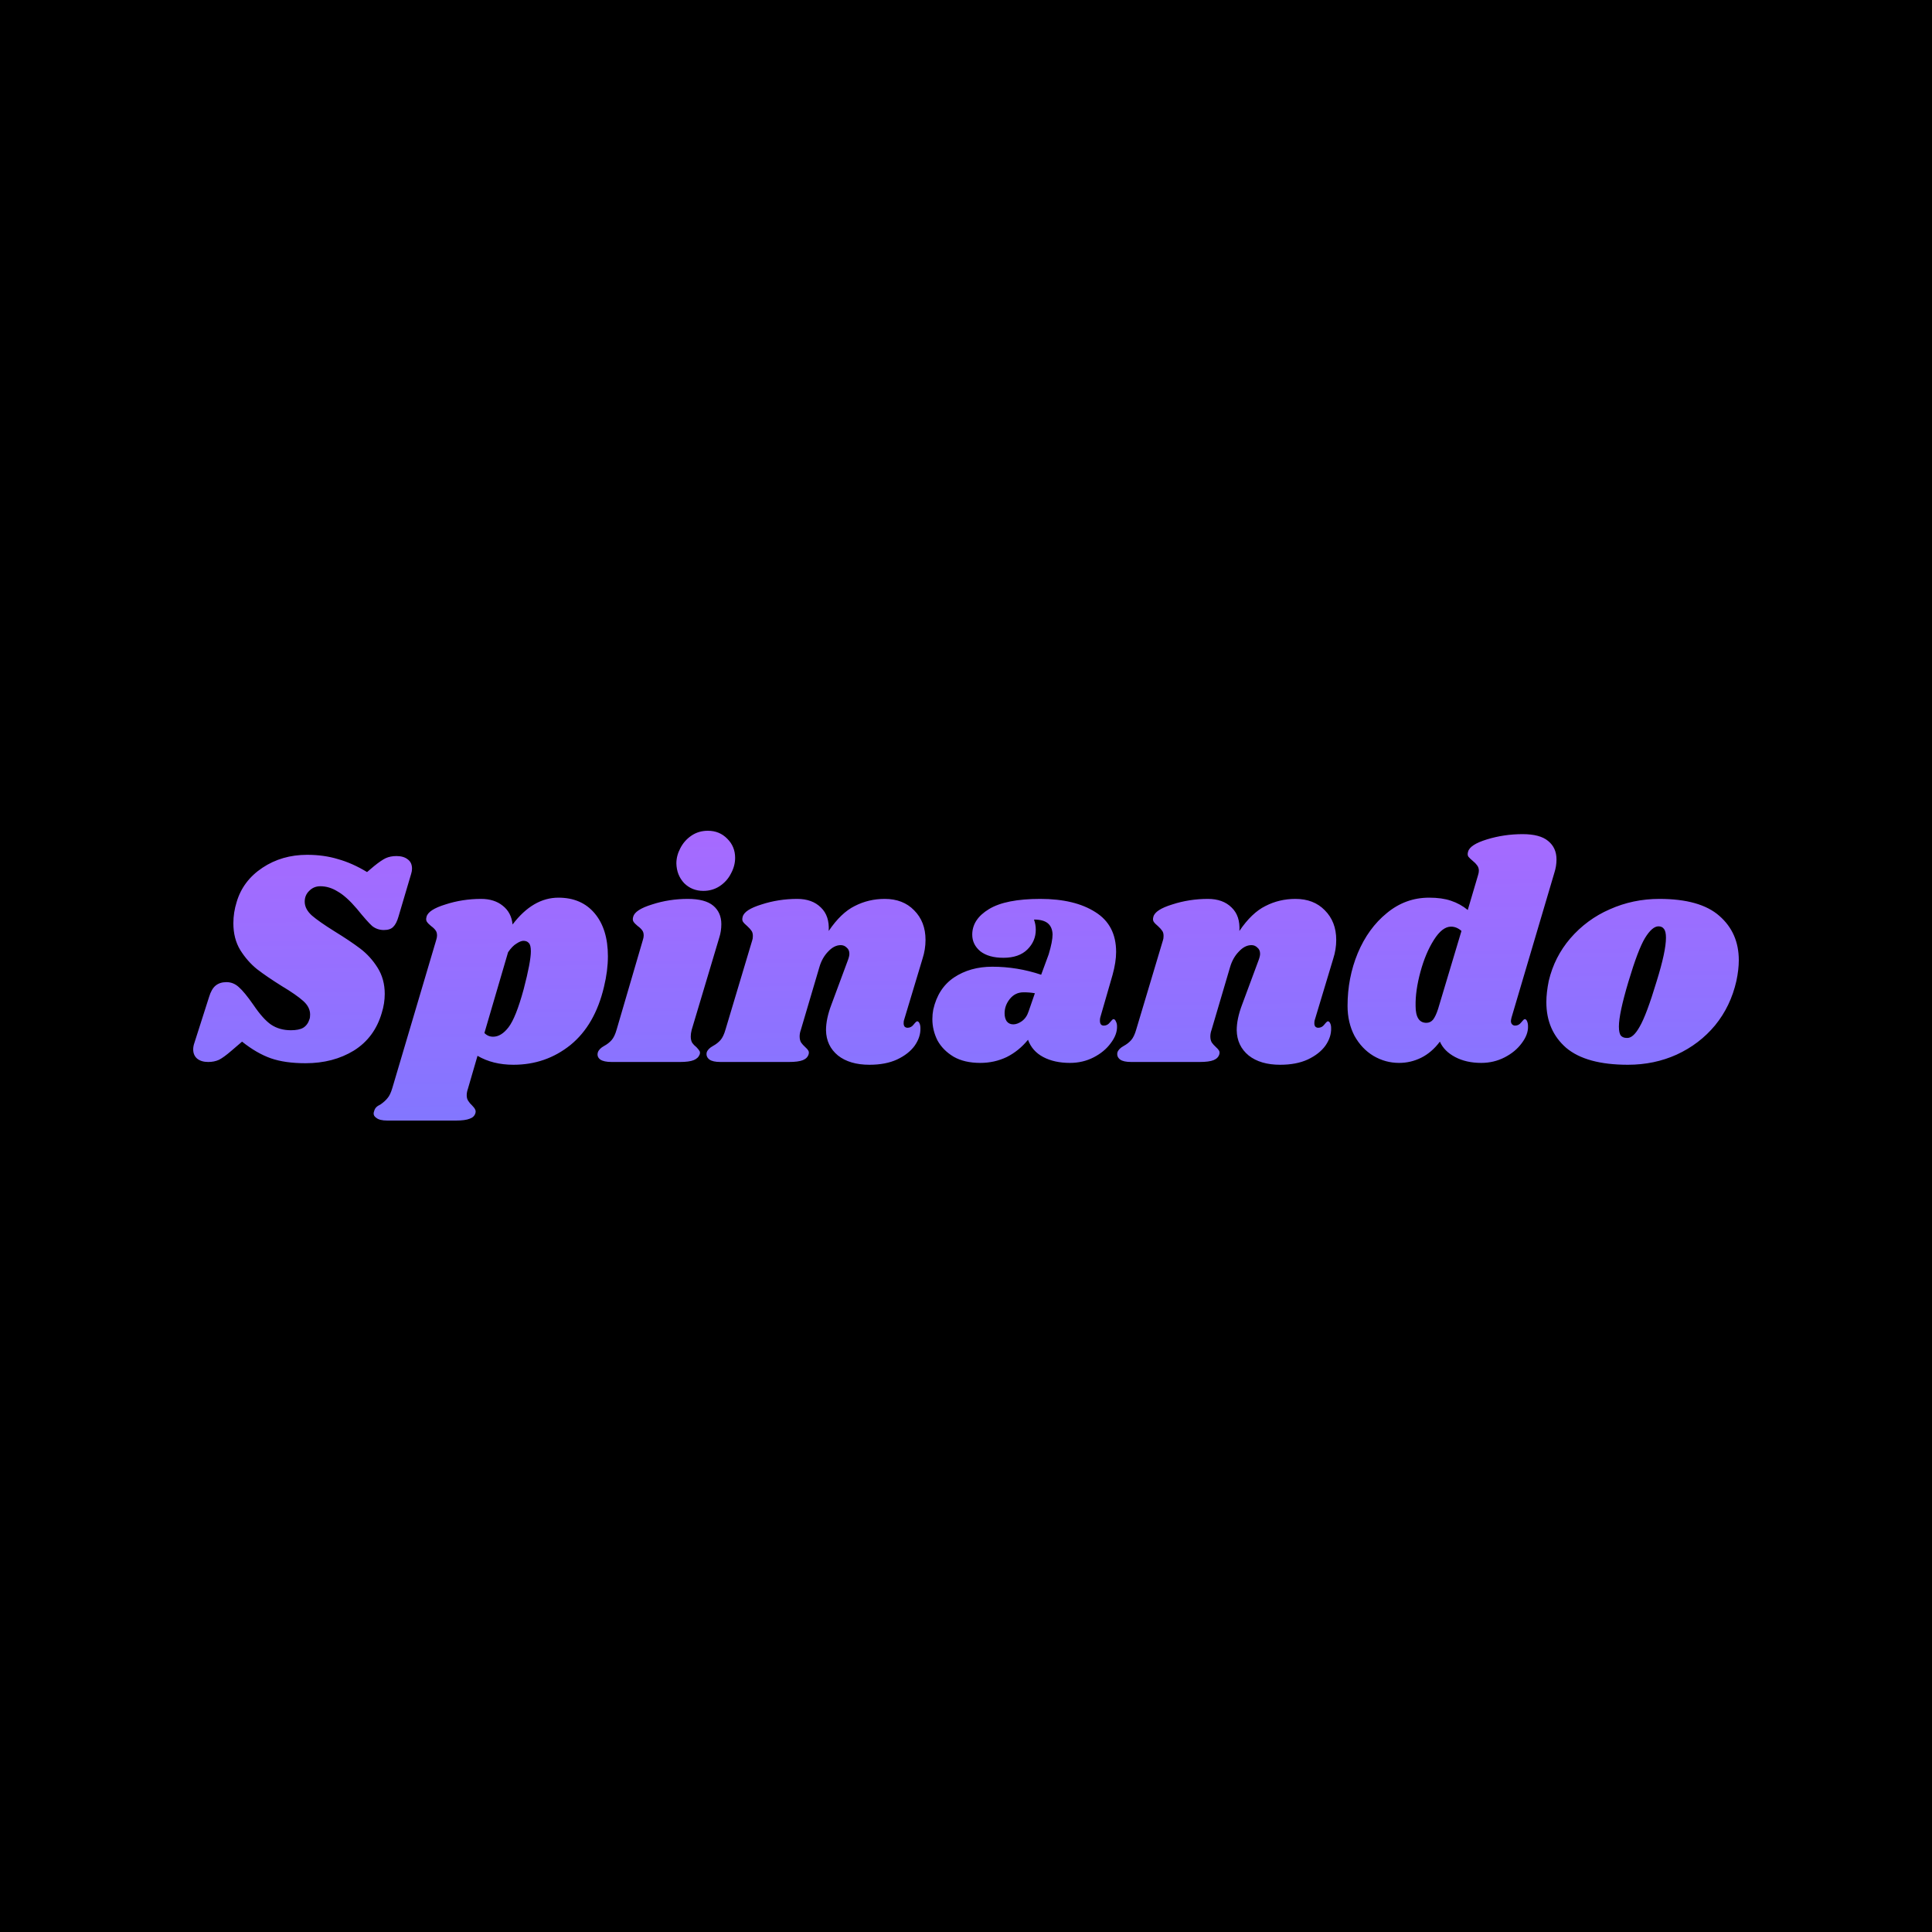
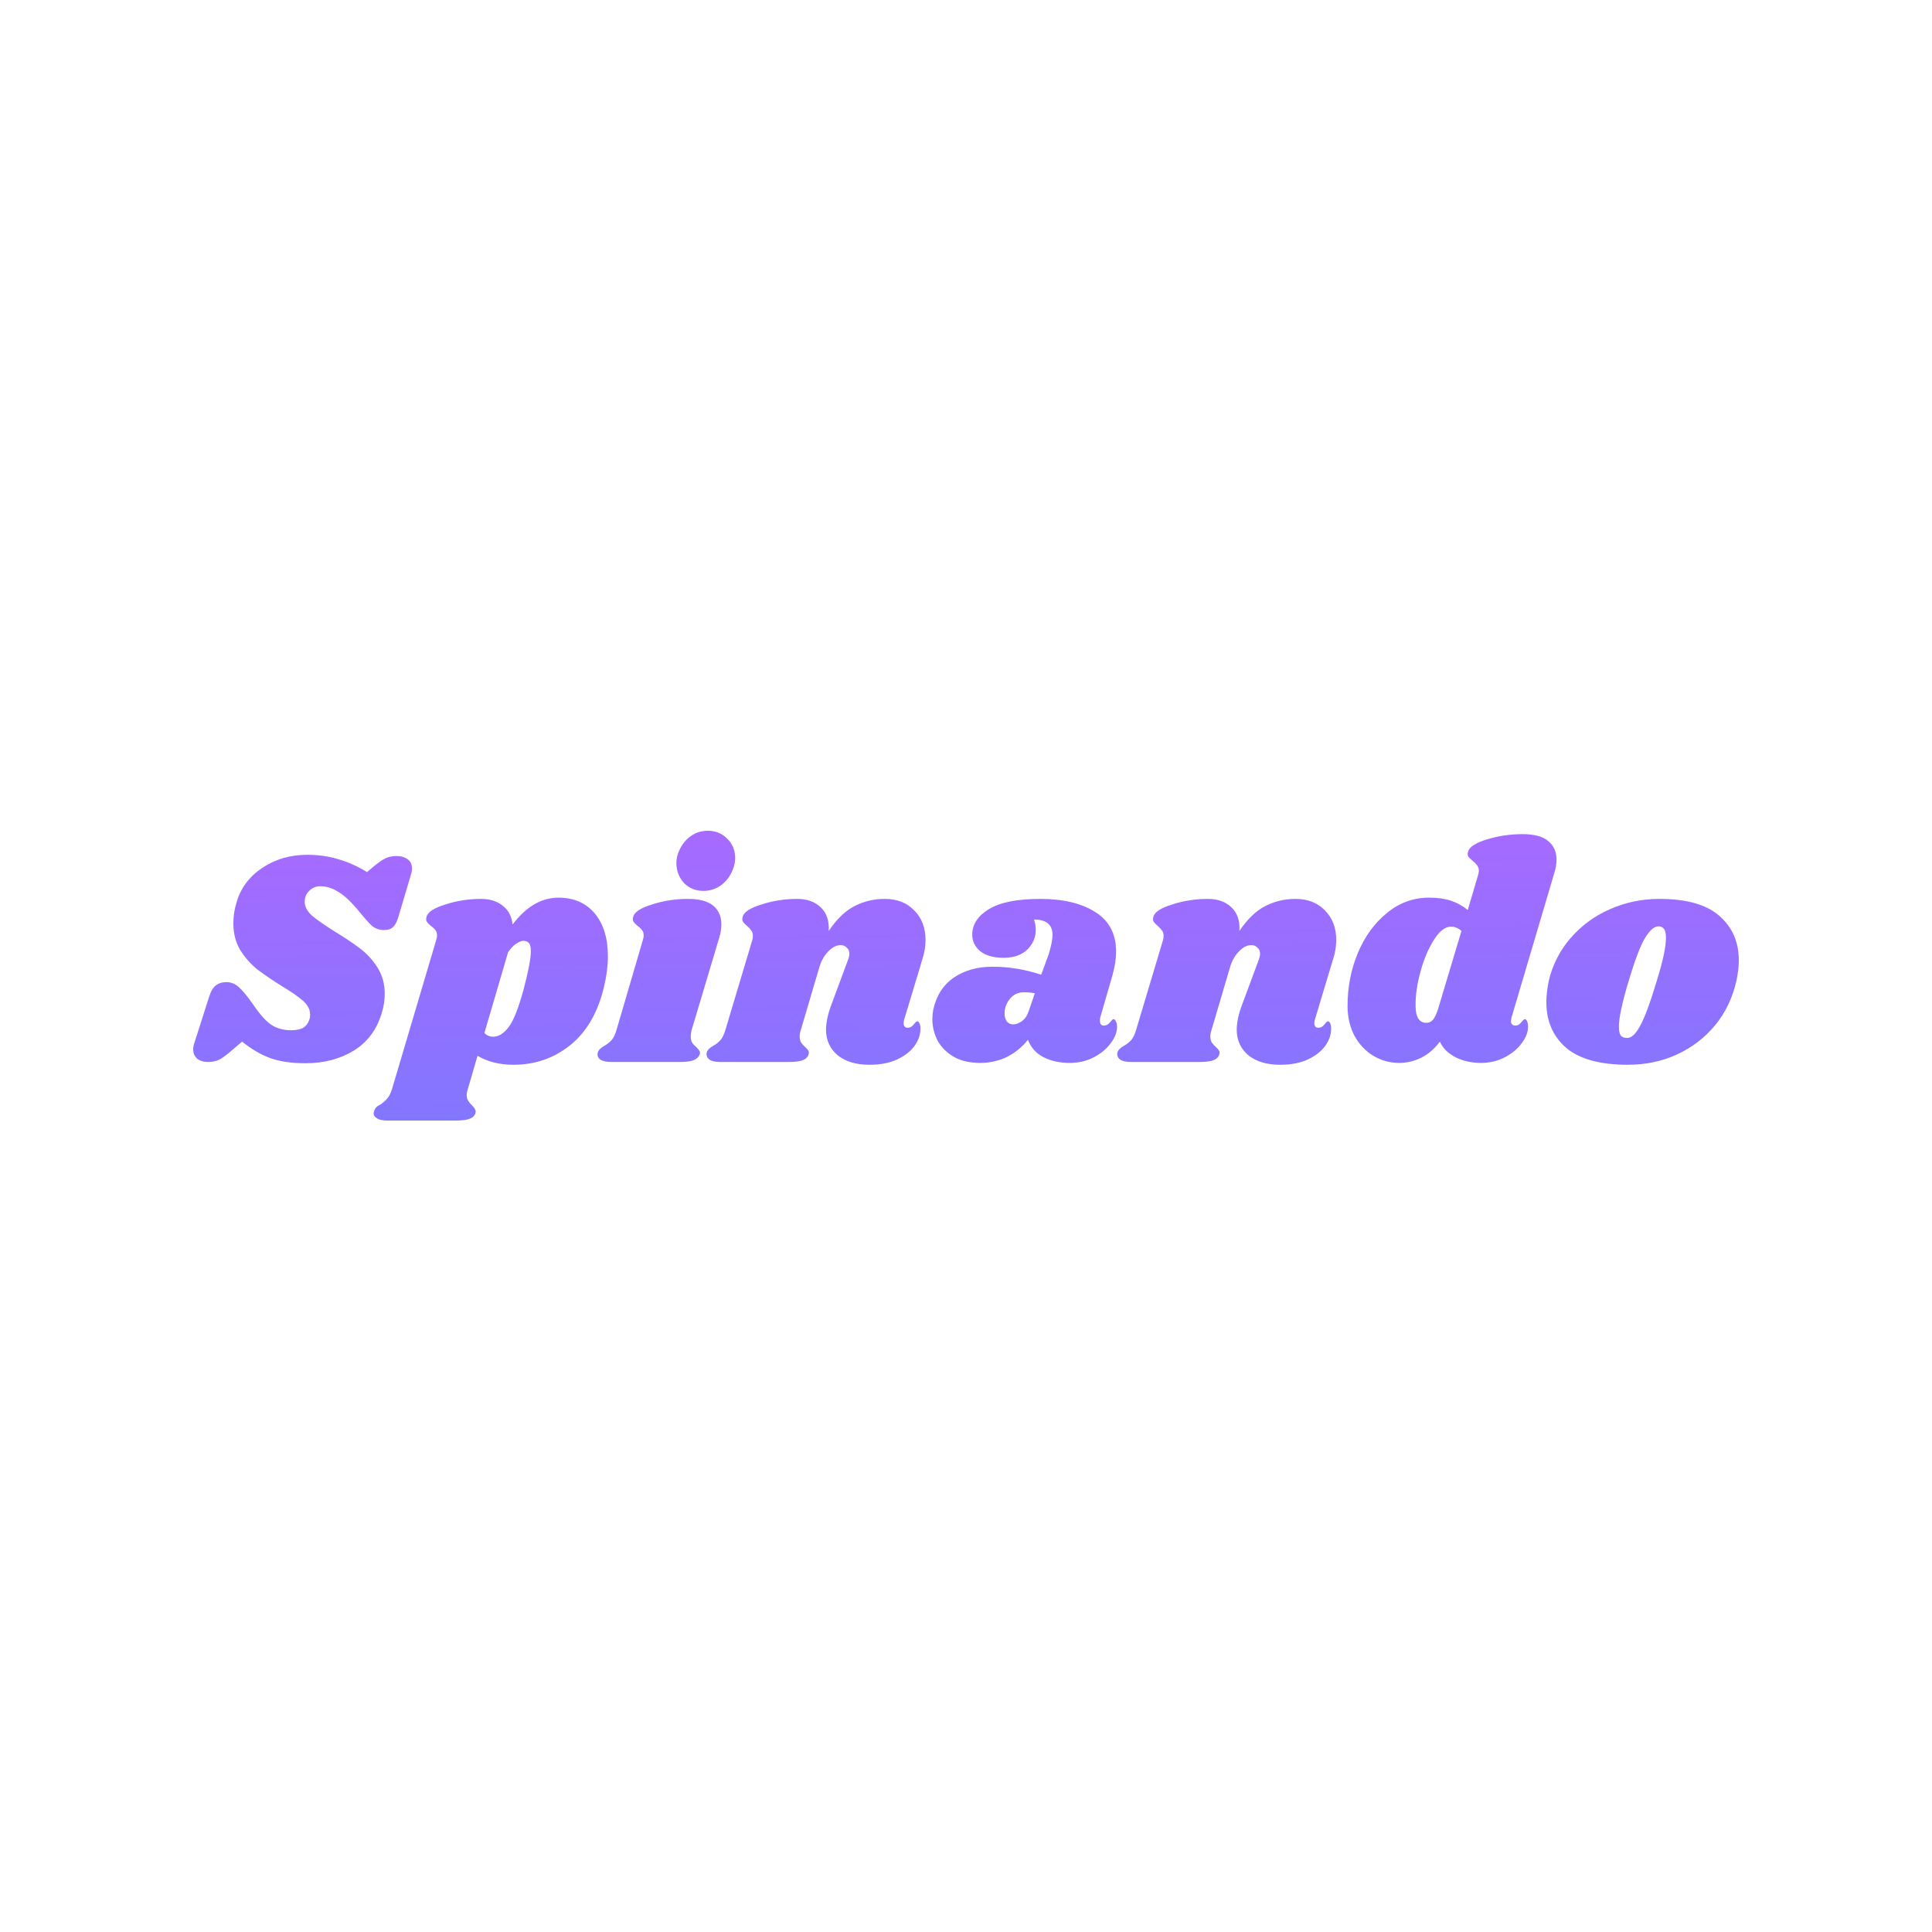
<svg xmlns="http://www.w3.org/2000/svg" width="100" height="100" viewBox="0 0 100 100" fill="none">
-   <rect width="100" height="100" fill="black" />
  <path d="M15.896 44.245C16.475 44.245 17.008 44.319 17.494 44.468C17.99 44.606 18.492 44.83 18.999 45.138L19.356 44.835C19.604 44.633 19.806 44.495 19.961 44.42C20.126 44.346 20.312 44.309 20.519 44.309C20.768 44.309 20.964 44.367 21.109 44.484C21.254 44.59 21.326 44.75 21.326 44.963C21.326 45.048 21.311 45.138 21.28 45.234L20.628 47.436C20.556 47.691 20.462 47.872 20.349 47.979C20.245 48.085 20.085 48.138 19.868 48.138C19.64 48.138 19.439 48.069 19.263 47.931C19.097 47.782 18.833 47.484 18.471 47.037C18.109 46.612 17.778 46.314 17.478 46.144C17.189 45.963 16.889 45.872 16.578 45.872C16.351 45.872 16.16 45.952 16.004 46.112C15.849 46.261 15.772 46.447 15.772 46.67C15.772 46.925 15.896 47.165 16.144 47.388C16.392 47.601 16.78 47.872 17.308 48.202C17.846 48.532 18.29 48.83 18.642 49.096C18.994 49.362 19.294 49.691 19.542 50.085C19.79 50.479 19.914 50.931 19.914 51.441C19.914 51.771 19.863 52.101 19.759 52.431C19.511 53.282 19.03 53.931 18.316 54.378C17.602 54.814 16.77 55.032 15.818 55.032C15.104 55.032 14.505 54.947 14.018 54.777C13.532 54.606 13.036 54.319 12.529 53.915L11.97 54.394C11.712 54.617 11.5 54.771 11.334 54.856C11.169 54.931 10.983 54.968 10.776 54.968C10.538 54.968 10.347 54.91 10.202 54.793C10.067 54.675 10 54.516 10 54.314C10 54.207 10.021 54.096 10.062 53.979L10.822 51.601C10.905 51.325 11.019 51.128 11.164 51.011C11.309 50.894 11.495 50.835 11.722 50.835C11.96 50.835 12.172 50.92 12.358 51.09C12.555 51.261 12.808 51.569 13.119 52.016C13.45 52.505 13.755 52.846 14.034 53.037C14.324 53.229 14.665 53.325 15.058 53.325C15.337 53.325 15.549 53.282 15.694 53.197C15.849 53.101 15.958 52.952 16.02 52.75C16.041 52.697 16.051 52.617 16.051 52.511C16.051 52.255 15.932 52.021 15.694 51.809C15.456 51.596 15.089 51.34 14.592 51.043C14.065 50.713 13.636 50.42 13.305 50.165C12.974 49.899 12.684 49.569 12.436 49.175C12.198 48.782 12.079 48.319 12.079 47.787C12.079 47.415 12.136 47.048 12.25 46.686C12.467 45.952 12.912 45.362 13.584 44.915C14.256 44.468 15.027 44.245 15.896 44.245ZM28.905 46.463C29.701 46.463 30.327 46.734 30.782 47.277C31.237 47.819 31.465 48.559 31.465 49.495C31.465 49.995 31.398 50.521 31.263 51.075C30.953 52.394 30.374 53.399 29.526 54.09C28.677 54.771 27.695 55.112 26.578 55.112C25.864 55.112 25.243 54.957 24.716 54.649L24.219 56.356C24.178 56.473 24.157 56.585 24.157 56.691C24.157 56.809 24.183 56.904 24.235 56.979C24.287 57.064 24.354 57.144 24.436 57.218C24.519 57.303 24.571 57.372 24.592 57.425C24.623 57.479 24.628 57.543 24.607 57.617C24.566 57.755 24.468 57.851 24.312 57.904C24.157 57.968 23.919 58 23.599 58H20.046C19.777 58 19.585 57.952 19.472 57.856C19.348 57.771 19.311 57.66 19.363 57.521C19.384 57.436 19.42 57.367 19.472 57.314C19.523 57.261 19.596 57.213 19.689 57.17C19.844 57.064 19.968 56.952 20.061 56.835C20.154 56.729 20.237 56.553 20.309 56.309L22.575 48.665C22.606 48.569 22.621 48.489 22.621 48.425C22.621 48.309 22.595 48.218 22.544 48.154C22.492 48.08 22.414 48.005 22.311 47.931C22.207 47.846 22.135 47.771 22.094 47.707C22.052 47.644 22.047 47.559 22.078 47.452C22.14 47.207 22.466 46.995 23.056 46.814C23.645 46.622 24.261 46.527 24.902 46.527C25.357 46.527 25.729 46.644 26.019 46.878C26.319 47.112 26.49 47.436 26.531 47.851C27.234 46.925 28.026 46.463 28.905 46.463ZM27.105 51.202C27.353 50.255 27.477 49.601 27.477 49.239C27.477 49.016 27.441 48.872 27.369 48.809C27.307 48.734 27.214 48.697 27.09 48.697C26.997 48.697 26.878 48.745 26.733 48.84C26.588 48.925 26.443 49.075 26.298 49.287L25.073 53.468C25.197 53.596 25.347 53.66 25.523 53.66C25.802 53.66 26.066 53.5 26.314 53.181C26.572 52.851 26.836 52.191 27.105 51.202ZM35.598 46.527C36.198 46.527 36.638 46.644 36.917 46.878C37.196 47.112 37.336 47.431 37.336 47.835C37.336 48.08 37.3 48.314 37.227 48.537L35.8 53.309C35.769 53.436 35.753 53.548 35.753 53.644C35.753 53.782 35.779 53.894 35.831 53.979C35.883 54.053 35.955 54.128 36.048 54.202C36.12 54.277 36.172 54.34 36.203 54.394C36.234 54.436 36.239 54.495 36.219 54.569C36.167 54.707 36.064 54.809 35.908 54.872C35.753 54.936 35.515 54.968 35.195 54.968H31.657C31.388 54.968 31.192 54.925 31.068 54.84C30.944 54.745 30.902 54.622 30.944 54.473C30.985 54.346 31.094 54.234 31.269 54.138C31.425 54.053 31.554 53.952 31.657 53.835C31.761 53.718 31.849 53.532 31.921 53.277L33.271 48.665C33.302 48.569 33.317 48.489 33.317 48.425C33.317 48.309 33.292 48.218 33.24 48.154C33.188 48.08 33.111 48.005 33.007 47.931C32.904 47.846 32.831 47.771 32.79 47.707C32.748 47.644 32.743 47.559 32.774 47.452C32.837 47.207 33.162 46.995 33.752 46.814C34.341 46.622 34.957 46.527 35.598 46.527ZM36.638 43C37.041 43 37.377 43.138 37.646 43.415C37.915 43.681 38.05 44.011 38.05 44.404C38.05 44.681 37.977 44.952 37.832 45.218C37.698 45.484 37.501 45.702 37.243 45.872C36.995 46.032 36.715 46.112 36.405 46.112C36.012 46.112 35.681 45.979 35.412 45.713C35.153 45.436 35.019 45.096 35.009 44.691C35.009 44.425 35.076 44.165 35.21 43.91C35.345 43.644 35.536 43.425 35.784 43.255C36.033 43.085 36.317 43 36.638 43ZM46.803 52.766C46.783 52.809 46.772 52.872 46.772 52.957C46.772 53.032 46.788 53.09 46.819 53.133C46.86 53.175 46.912 53.197 46.974 53.197C47.098 53.197 47.202 53.144 47.284 53.037C47.377 52.92 47.44 52.862 47.471 52.862C47.522 52.862 47.564 52.899 47.595 52.973C47.626 53.037 47.641 53.117 47.641 53.213C47.651 53.521 47.553 53.825 47.346 54.122C47.139 54.41 46.834 54.649 46.431 54.84C46.038 55.021 45.562 55.112 45.004 55.112C44.321 55.112 43.778 54.952 43.374 54.633C42.971 54.303 42.764 53.867 42.754 53.325C42.754 52.931 42.847 52.489 43.033 52L43.886 49.702C43.938 49.564 43.964 49.452 43.964 49.367C43.964 49.229 43.917 49.122 43.824 49.048C43.784 49.006 43.736 48.973 43.682 48.951C43.629 48.929 43.572 48.919 43.514 48.92C43.286 48.92 43.069 49.032 42.862 49.255C42.656 49.468 42.506 49.734 42.413 50.053L41.451 53.309C41.409 53.425 41.389 53.537 41.389 53.644C41.389 53.771 41.414 53.878 41.466 53.963C41.518 54.037 41.59 54.117 41.683 54.202C41.756 54.266 41.807 54.325 41.838 54.378C41.87 54.431 41.875 54.495 41.854 54.569C41.813 54.707 41.714 54.809 41.559 54.872C41.404 54.936 41.161 54.968 40.83 54.968H37.292C37.023 54.968 36.832 54.925 36.718 54.84C36.594 54.745 36.548 54.622 36.579 54.473C36.62 54.346 36.729 54.234 36.905 54.138C37.06 54.053 37.189 53.952 37.292 53.835C37.396 53.718 37.484 53.532 37.556 53.277L38.937 48.665C38.958 48.612 38.968 48.537 38.968 48.441C38.968 48.325 38.942 48.234 38.891 48.17C38.849 48.106 38.777 48.027 38.673 47.931C38.57 47.846 38.498 47.771 38.456 47.707C38.415 47.644 38.41 47.559 38.441 47.452C38.503 47.207 38.828 46.995 39.418 46.814C40.008 46.622 40.623 46.527 41.264 46.527C41.782 46.527 42.19 46.675 42.49 46.973C42.79 47.261 42.925 47.665 42.894 48.186C43.318 47.559 43.767 47.128 44.243 46.894C44.719 46.649 45.236 46.527 45.795 46.527C46.426 46.527 46.933 46.723 47.315 47.117C47.708 47.511 47.905 48.021 47.905 48.649C47.905 48.979 47.853 49.303 47.75 49.622L46.803 52.766ZM53.845 46.527C55.034 46.527 55.986 46.755 56.7 47.213C57.413 47.66 57.77 48.346 57.77 49.271C57.77 49.622 57.708 50.021 57.584 50.468L56.948 52.67C56.937 52.713 56.932 52.766 56.932 52.83C56.932 53 56.999 53.085 57.134 53.085C57.258 53.085 57.361 53.032 57.444 52.925C57.537 52.809 57.599 52.75 57.63 52.75C57.682 52.75 57.724 52.787 57.755 52.862C57.796 52.936 57.817 53.021 57.817 53.117C57.827 53.404 57.718 53.697 57.491 53.995C57.274 54.293 56.979 54.537 56.606 54.729C56.234 54.92 55.825 55.016 55.381 55.016C54.843 55.016 54.383 54.915 54 54.713C53.617 54.511 53.353 54.213 53.209 53.819C52.898 54.202 52.531 54.5 52.107 54.713C51.683 54.915 51.228 55.016 50.742 55.016C50.193 55.016 49.733 54.91 49.361 54.697C48.988 54.473 48.709 54.191 48.523 53.851C48.347 53.5 48.259 53.133 48.259 52.75C48.259 52.58 48.275 52.415 48.306 52.255C48.471 51.521 48.828 50.968 49.376 50.596C49.935 50.223 50.597 50.037 51.362 50.037C52.221 50.037 53.064 50.175 53.891 50.452L54.279 49.399C54.414 48.952 54.481 48.606 54.481 48.362C54.471 48.106 54.388 47.915 54.233 47.787C54.077 47.66 53.84 47.596 53.519 47.596C53.581 47.766 53.612 47.941 53.612 48.122C53.612 48.516 53.467 48.856 53.178 49.144C52.888 49.431 52.474 49.575 51.936 49.575C51.429 49.575 51.031 49.463 50.742 49.239C50.462 49.005 50.323 48.718 50.323 48.378C50.323 47.846 50.612 47.404 51.192 47.053C51.771 46.702 52.655 46.527 53.845 46.527ZM52.976 51.362C52.686 51.362 52.448 51.479 52.262 51.713C52.086 51.936 51.998 52.181 51.998 52.447C51.998 52.617 52.035 52.755 52.107 52.862C52.19 52.968 52.303 53.021 52.448 53.021C52.583 53.021 52.728 52.968 52.883 52.862C53.048 52.745 53.167 52.575 53.24 52.351L53.565 51.41C53.371 51.376 53.173 51.36 52.976 51.362ZM68.061 52.766C68.041 52.809 68.03 52.872 68.03 52.957C68.03 53.032 68.046 53.09 68.077 53.133C68.118 53.175 68.17 53.197 68.232 53.197C68.356 53.197 68.46 53.144 68.542 53.037C68.635 52.92 68.698 52.862 68.728 52.862C68.78 52.862 68.822 52.899 68.853 52.973C68.884 53.037 68.899 53.117 68.899 53.213C68.909 53.521 68.811 53.825 68.604 54.122C68.397 54.41 68.092 54.649 67.689 54.84C67.296 55.021 66.82 55.112 66.262 55.112C65.579 55.112 65.036 54.952 64.632 54.633C64.229 54.303 64.022 53.867 64.012 53.325C64.012 52.931 64.105 52.489 64.291 52L65.144 49.702C65.196 49.564 65.222 49.452 65.222 49.367C65.222 49.229 65.175 49.122 65.082 49.048C65.042 49.006 64.993 48.973 64.94 48.951C64.887 48.929 64.83 48.919 64.772 48.92C64.545 48.92 64.327 49.032 64.121 49.255C63.914 49.468 63.764 49.734 63.67 50.053L62.709 53.309C62.667 53.425 62.647 53.537 62.647 53.644C62.647 53.771 62.672 53.878 62.724 53.963C62.776 54.037 62.848 54.117 62.941 54.202C63.014 54.266 63.065 54.325 63.096 54.378C63.127 54.431 63.133 54.495 63.112 54.569C63.071 54.707 62.972 54.809 62.817 54.872C62.662 54.936 62.419 54.968 62.088 54.968H58.55C58.282 54.968 58.09 54.925 57.976 54.84C57.852 54.745 57.806 54.622 57.837 54.473C57.878 54.346 57.987 54.234 58.163 54.138C58.318 54.053 58.447 53.952 58.55 53.835C58.654 53.718 58.742 53.532 58.814 53.277L60.195 48.665C60.216 48.612 60.226 48.537 60.226 48.441C60.226 48.325 60.2 48.234 60.149 48.17C60.107 48.106 60.035 48.027 59.931 47.931C59.828 47.846 59.755 47.771 59.714 47.707C59.673 47.644 59.668 47.559 59.699 47.452C59.761 47.207 60.087 46.995 60.676 46.814C61.266 46.622 61.881 46.527 62.522 46.527C63.04 46.527 63.448 46.675 63.748 46.973C64.048 47.261 64.183 47.665 64.151 48.186C64.576 47.559 65.025 47.128 65.501 46.894C65.977 46.649 66.494 46.527 67.053 46.527C67.684 46.527 68.191 46.723 68.573 47.117C68.966 47.511 69.163 48.021 69.163 48.649C69.163 48.979 69.111 49.303 69.008 49.622L68.061 52.766ZM78.236 52.67C78.216 52.755 78.205 52.814 78.205 52.846C78.205 52.92 78.226 52.979 78.267 53.021C78.309 53.064 78.36 53.085 78.422 53.085C78.547 53.085 78.65 53.032 78.733 52.925C78.826 52.809 78.888 52.75 78.919 52.75C78.971 52.75 79.012 52.787 79.043 52.862C79.074 52.936 79.09 53.021 79.09 53.117C79.1 53.404 78.991 53.697 78.764 53.995C78.547 54.293 78.252 54.537 77.879 54.729C77.507 54.92 77.104 55.016 76.669 55.016C76.152 55.016 75.702 54.915 75.319 54.713C74.937 54.511 74.673 54.245 74.528 53.915C74.249 54.287 73.928 54.564 73.566 54.745C73.204 54.925 72.822 55.016 72.418 55.016C71.942 55.016 71.498 54.894 71.084 54.649C70.68 54.404 70.355 54.059 70.106 53.612C69.868 53.154 69.749 52.638 69.749 52.064C69.749 51.096 69.925 50.186 70.277 49.335C70.639 48.473 71.141 47.782 71.782 47.261C72.423 46.729 73.153 46.463 73.97 46.463C74.414 46.463 74.792 46.516 75.102 46.622C75.423 46.729 75.713 46.888 75.971 47.101L76.499 45.314C76.53 45.218 76.545 45.138 76.545 45.075C76.549 44.97 76.516 44.868 76.452 44.787C76.4 44.713 76.328 44.638 76.235 44.564C76.131 44.479 76.054 44.404 76.002 44.34C75.961 44.277 75.956 44.191 75.987 44.085C76.049 43.84 76.374 43.628 76.964 43.447C77.554 43.266 78.169 43.175 78.81 43.175C79.41 43.175 79.85 43.293 80.129 43.527C80.419 43.761 80.564 44.08 80.564 44.484C80.564 44.718 80.527 44.947 80.455 45.17L78.236 52.67ZM75.645 48.186C75.48 48.037 75.299 47.963 75.102 47.963C74.802 47.963 74.507 48.191 74.218 48.649C73.928 49.106 73.695 49.66 73.52 50.309C73.344 50.957 73.261 51.543 73.271 52.064C73.271 52.649 73.458 52.941 73.83 52.941C73.964 52.941 74.078 52.888 74.171 52.782C74.264 52.665 74.352 52.479 74.435 52.223L75.645 48.186ZM85.888 46.527C87.295 46.527 88.329 46.819 88.992 47.404C89.664 47.989 90 48.755 90 49.702C90 50.021 89.959 50.378 89.876 50.771C89.679 51.644 89.312 52.41 88.774 53.069C88.236 53.718 87.574 54.223 86.788 54.585C86.013 54.936 85.17 55.112 84.259 55.112C82.822 55.112 81.756 54.819 81.063 54.234C80.38 53.638 80.039 52.851 80.039 51.872C80.039 51.543 80.081 51.175 80.163 50.771C80.36 49.941 80.732 49.207 81.28 48.569C81.84 47.919 82.535 47.407 83.313 47.069C84.12 46.707 84.978 46.527 85.888 46.527ZM85.842 47.947C85.625 47.947 85.392 48.149 85.144 48.553C84.906 48.947 84.621 49.697 84.29 50.803C83.959 51.91 83.794 52.686 83.794 53.133C83.794 53.367 83.83 53.527 83.903 53.612C83.975 53.686 84.073 53.723 84.197 53.723C84.415 53.745 84.637 53.553 84.864 53.149C85.102 52.745 85.397 51.957 85.749 50.787C86.07 49.755 86.23 49.005 86.23 48.537C86.23 48.314 86.194 48.16 86.121 48.075C86.059 47.989 85.966 47.947 85.842 47.947Z" fill="url(#paint0_linear_1638_4)" />
  <defs>
    <linearGradient id="paint0_linear_1638_4" x1="50.394" y1="34.598" x2="50.769" y2="64.833" gradientUnits="userSpaceOnUse">
      <stop stop-color="#BB63FF" />
      <stop offset="1" stop-color="#717CFF" />
    </linearGradient>
  </defs>
</svg>